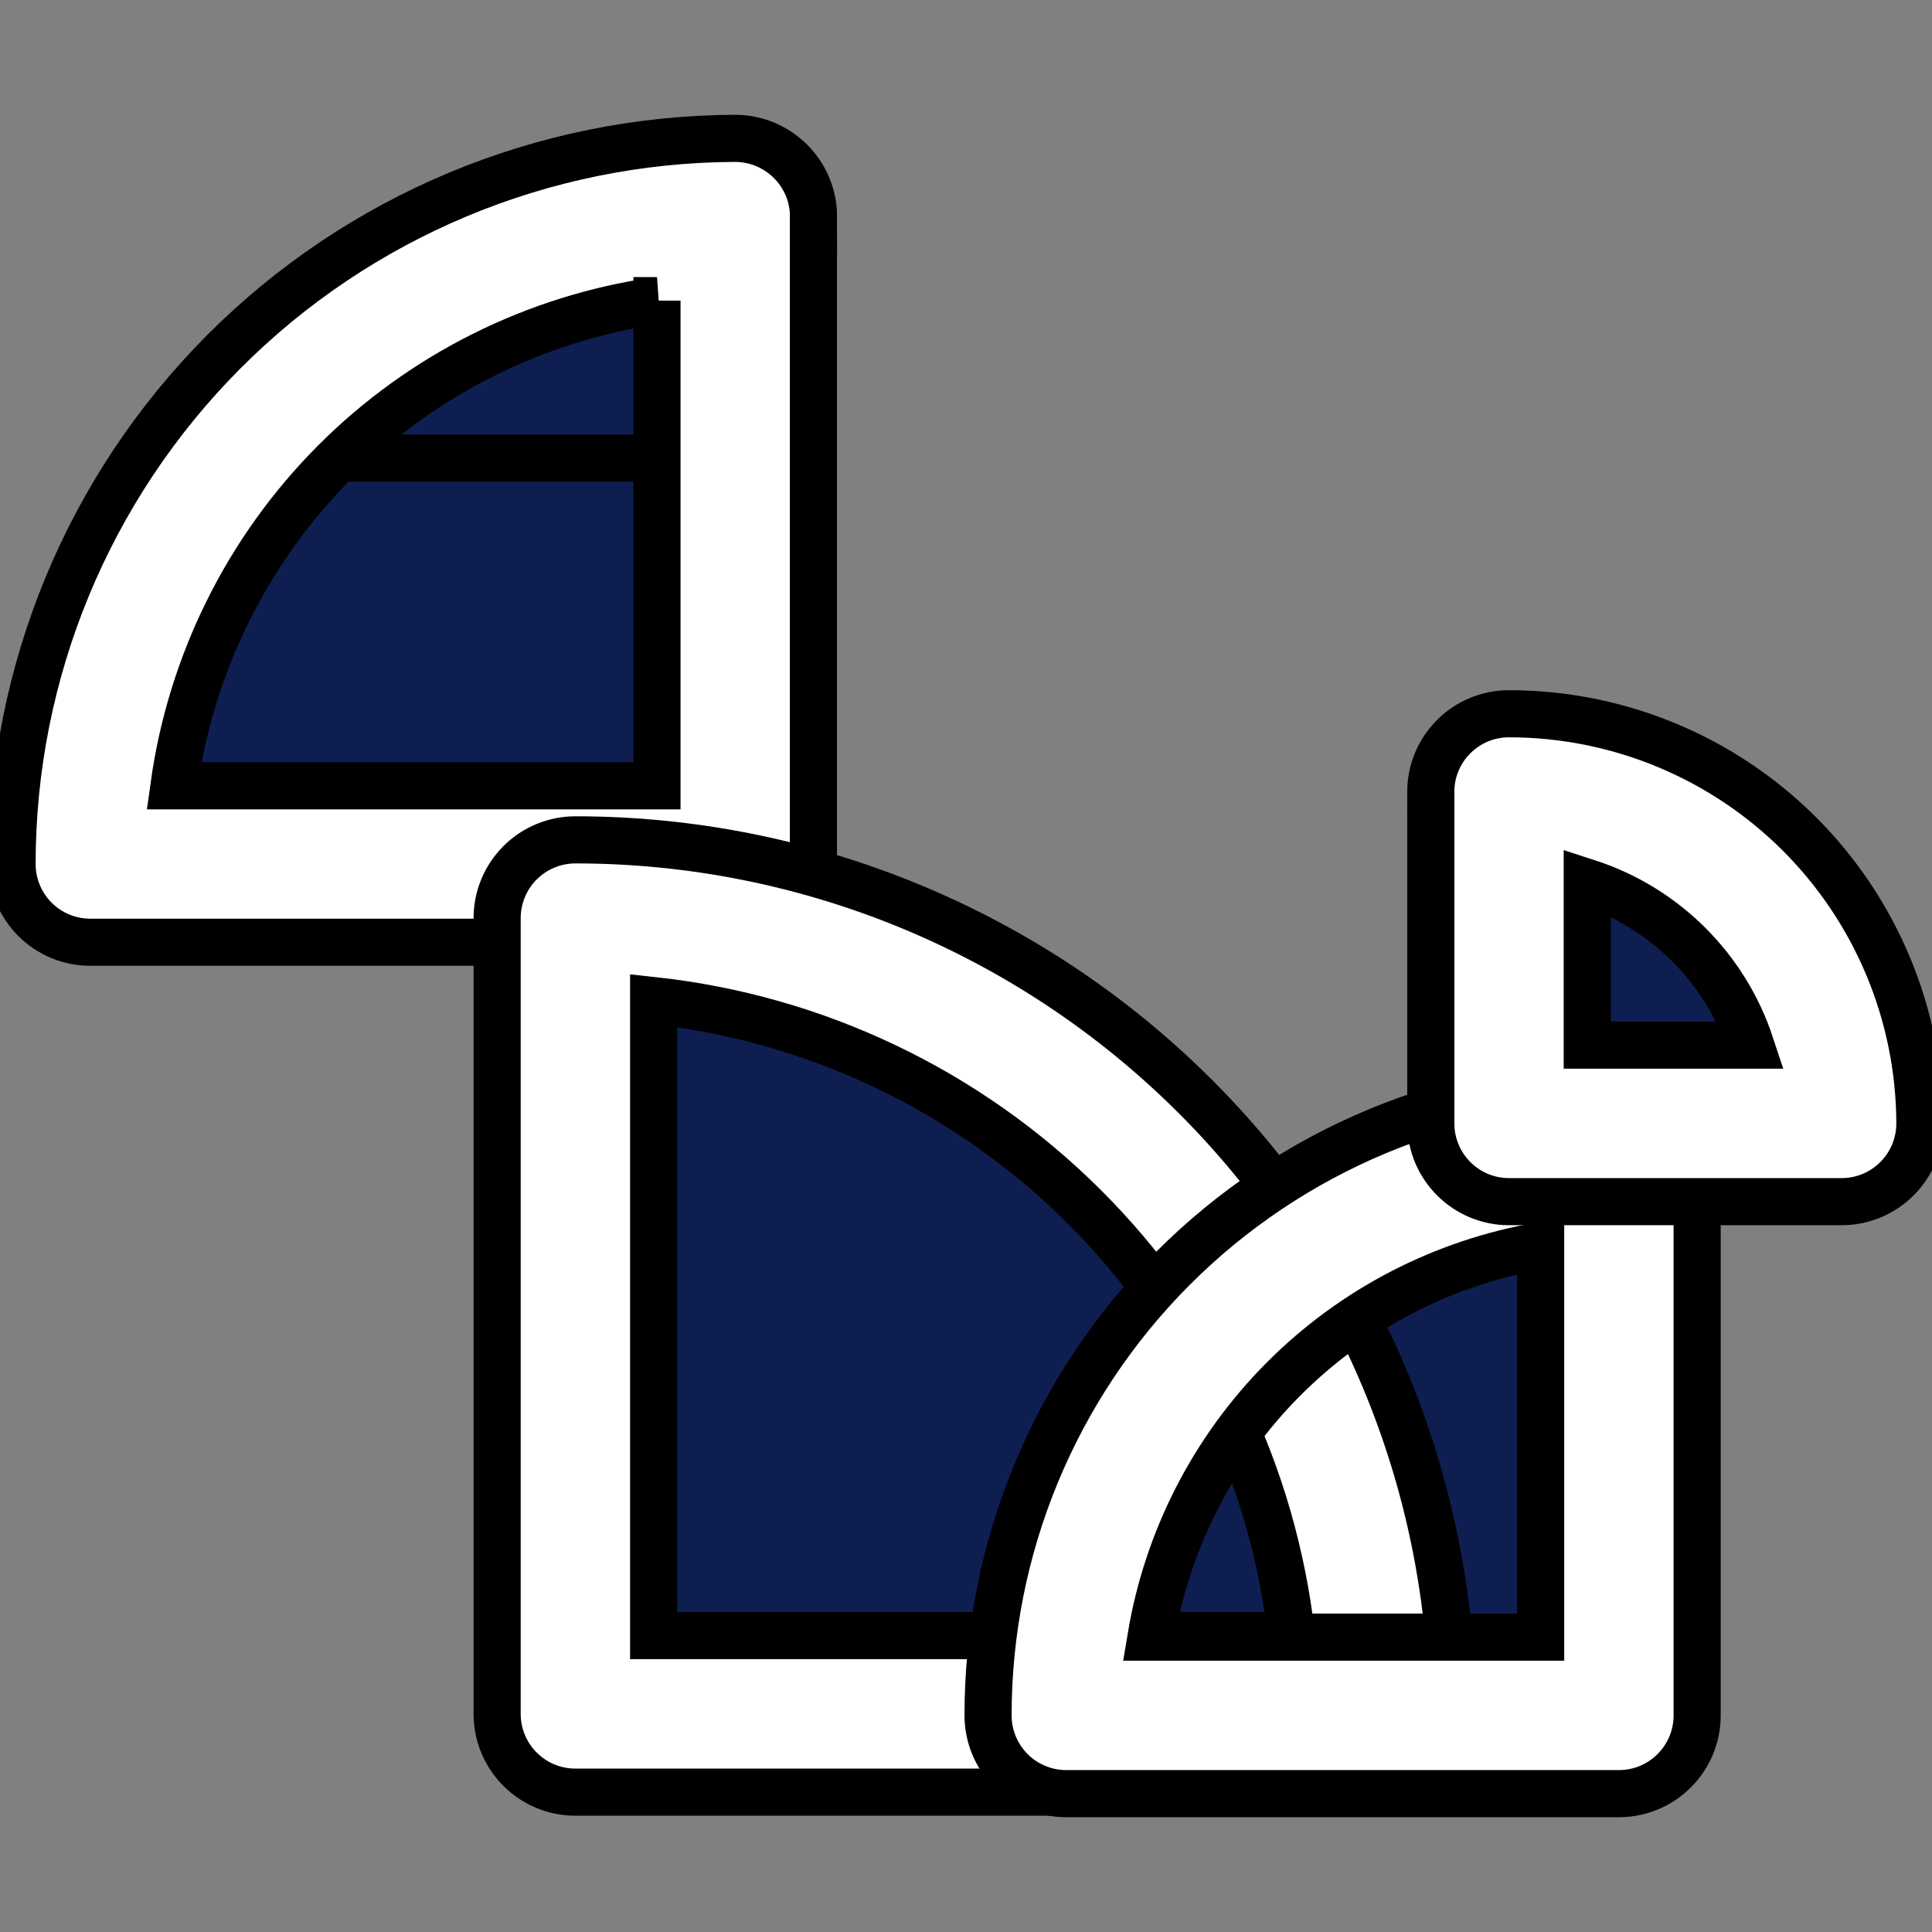
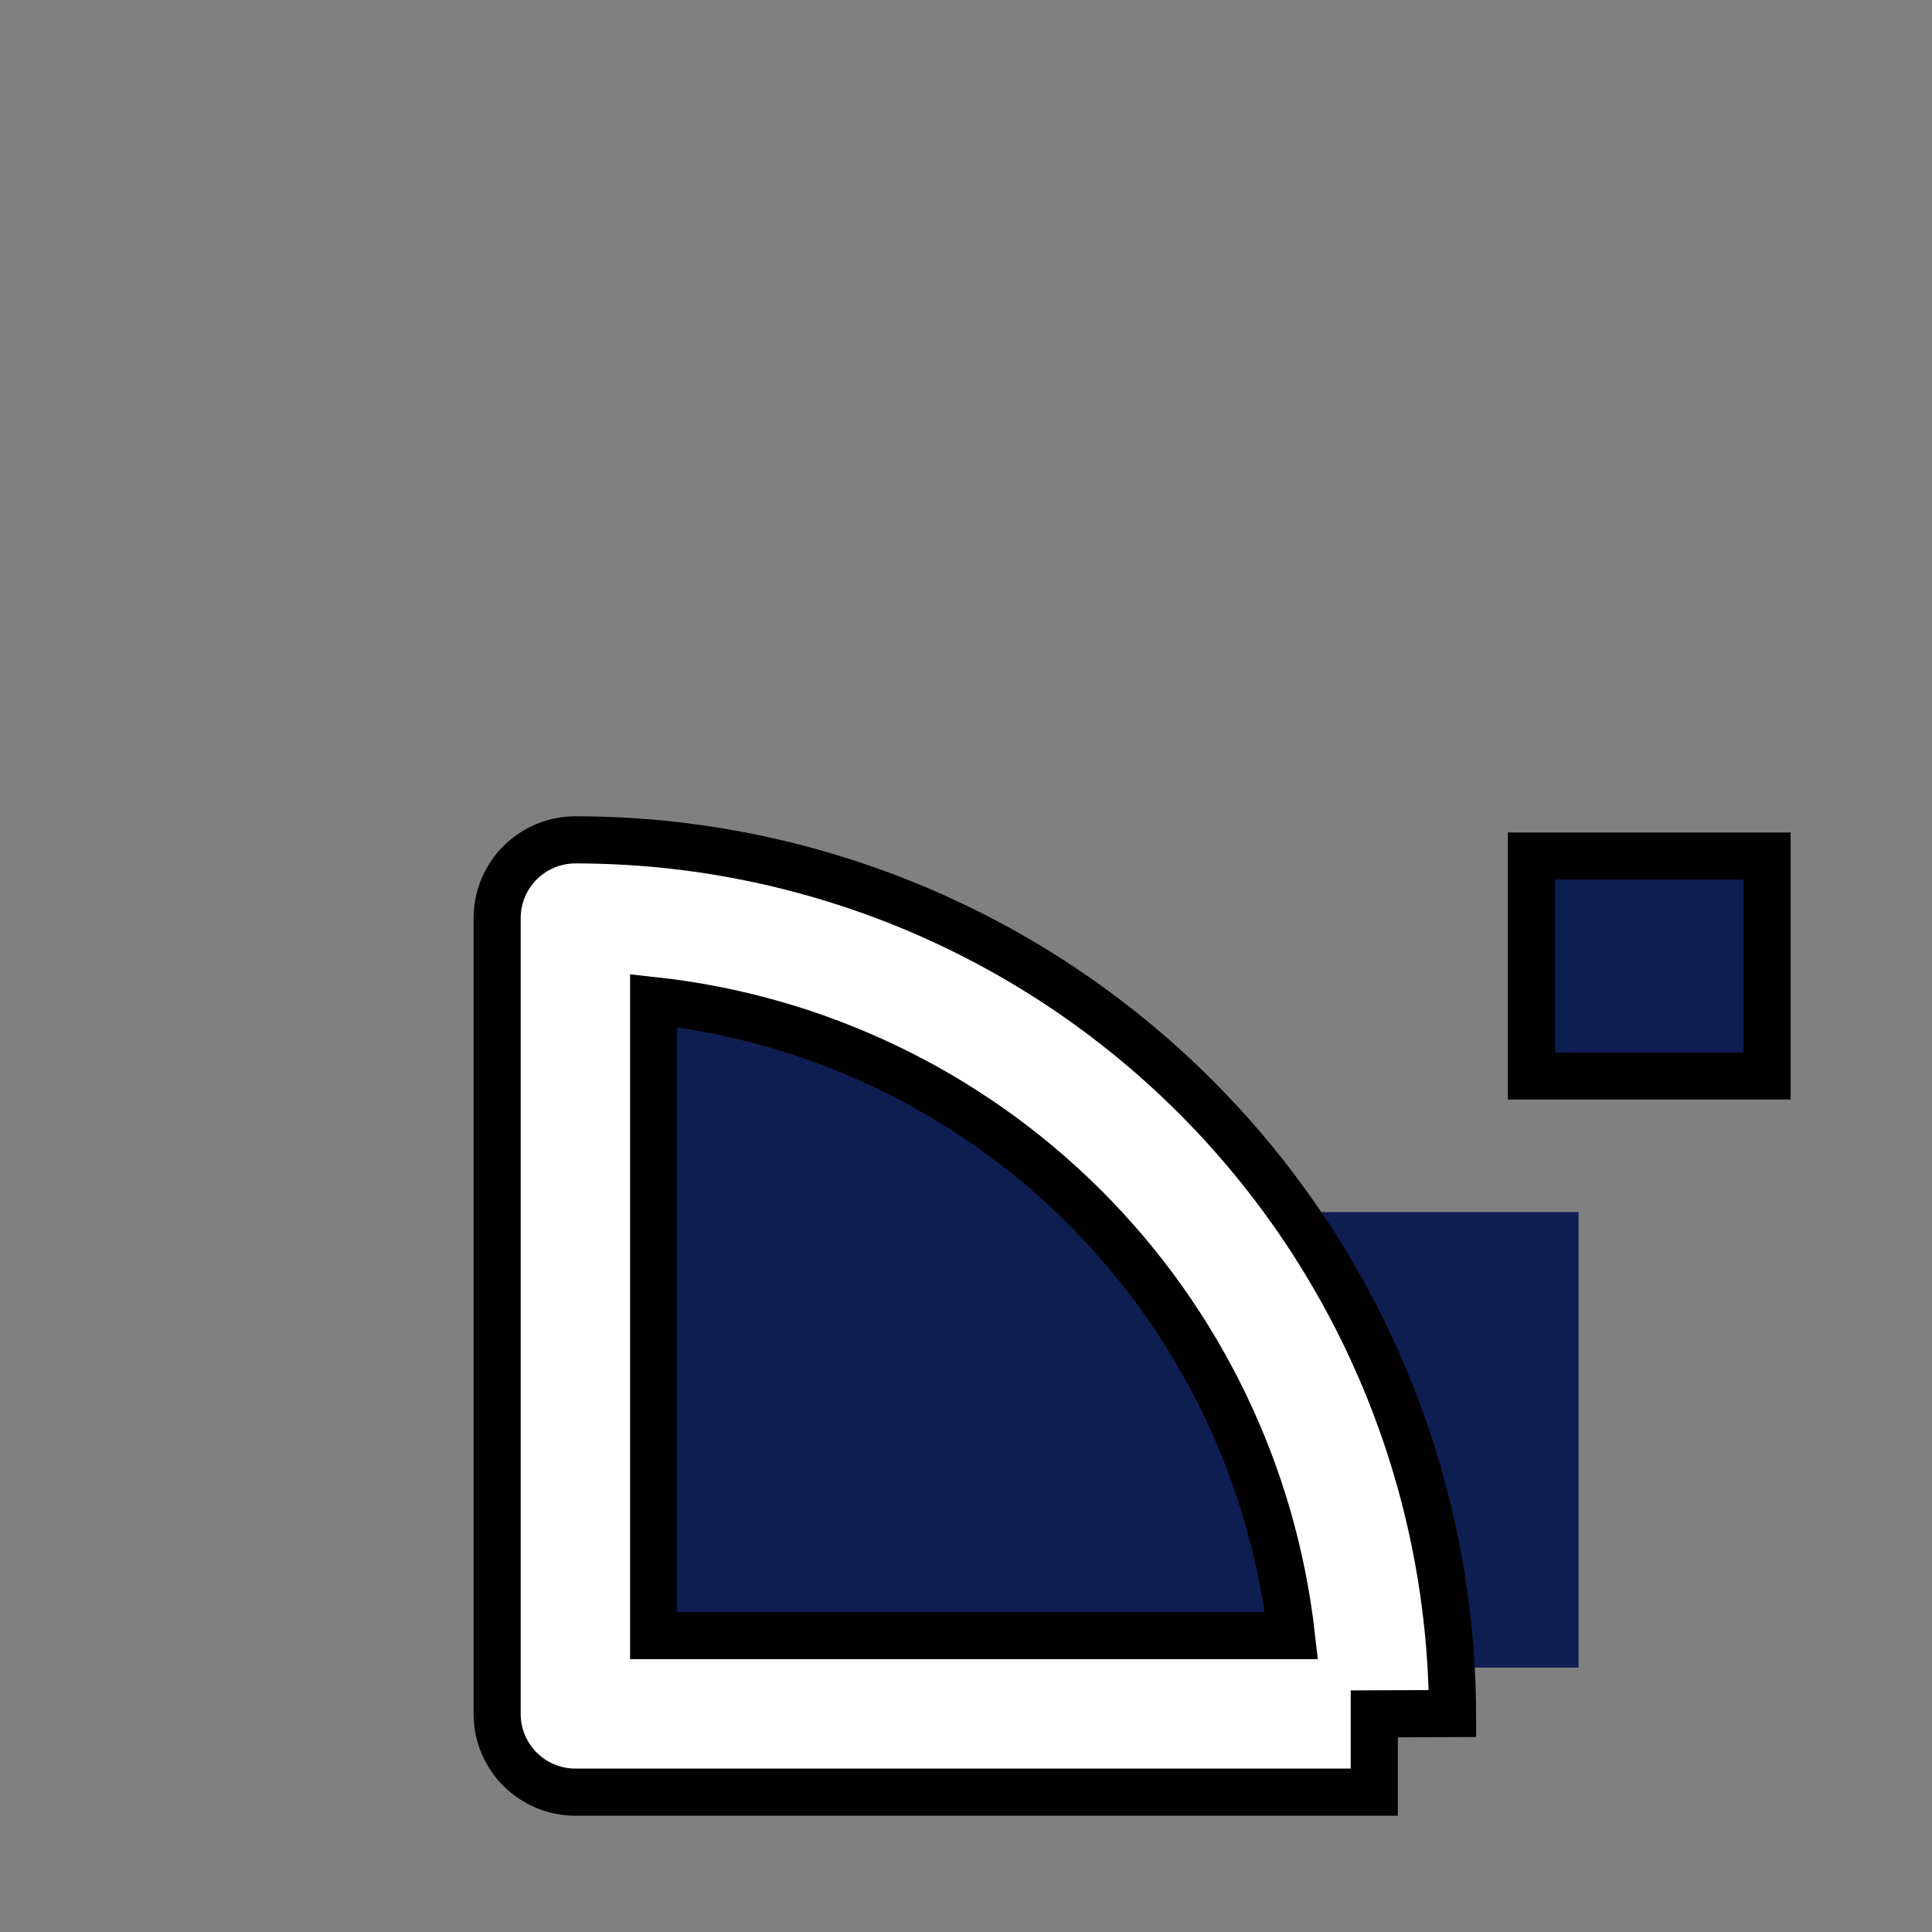
<svg xmlns="http://www.w3.org/2000/svg" width="41" height="41" fill="none">
  <rect width="100%" height="100%" fill="#808080" stroke="none" />
  <g>
    <title>Layer 1</title>
-     <rect id="svg_16" height="7.889" width="7.333" y="6.056" x="6.944" stroke="null" fill="#0f1e51" />
-     <rect stroke="null" id="svg_15" height="8.111" width="11.667" y="9.722" x="3.389" fill="#0f1e51" />
    <rect id="svg_14" height="4.667" width="5" y="18.167" x="32.5" stroke="null" fill="#0f1e51" />
    <rect transform="rotate(30 17.907 24.709)" stroke="null" id="svg_13" height="7.834" width="10.396" y="20.792" x="12.709" fill="#0f1e51" />
    <rect id="svg_12" height="9.667" width="20.667" y="25.722" x="12.833" fill="#0f1e51" />
    <g stroke="null" id="svg_6">
-       <path stroke="null" id="svg_2" fill="white" d="m13.943,6.38c-2.578,0.37 -4.985,1.566 -6.844,3.432c-1.861,1.868 -3.048,4.282 -3.407,6.864l10.25,0l0,-10.296zm3.321,-1.783c0,-0.917 -0.75,-1.661 -1.667,-1.661c-4.074,0.016 -7.976,1.646 -10.851,4.532c-2.875,2.886 -4.49,6.794 -4.49,10.868c-0,0.44 0.175,0.863 0.486,1.174c0.311,0.311 0.734,0.486 1.174,0.486l13.686,0c0.917,0 1.66,-0.743 1.66,-1.66l0,-13.74z" clip-rule="evenodd" fill-rule="evenodd" />
      <path stroke="null" id="svg_3" fill="white" d="m11.037,18.309c0.311,-0.311 0.734,-0.486 1.174,-0.486c4.924,0 9.648,1.951 13.136,5.426c3.489,3.475 5.458,8.191 5.478,13.115l-1.661,0.007l0,1.661l-16.954,0c-0.917,0 -1.66,-0.744 -1.66,-1.661l0,-16.887c0,-0.44 0.175,-0.863 0.486,-1.174zm16.369,16.401c-0.39,-3.431 -1.933,-6.648 -4.403,-9.108c-2.471,-2.462 -5.697,-3.993 -9.132,-4.368l0,13.476l13.535,0z" clip-rule="evenodd" fill-rule="evenodd" />
-       <path stroke="null" id="svg_4" fill="white" d="m32.695,26.437c-2.056,0.352 -3.967,1.334 -5.458,2.83c-1.492,1.498 -2.468,3.416 -2.811,5.475l8.269,0l0,-8.305zm1.66,-1.805l-0.006,-1.66c-3.554,0.014 -6.957,1.435 -9.465,3.952c-2.508,2.517 -3.916,5.926 -3.916,9.48c0,0.44 0.175,0.863 0.486,1.174c0.311,0.311 0.734,0.486 1.174,0.486l11.727,0c0.917,0 1.661,-0.743 1.661,-1.66l0,-11.771l-1.661,0z" clip-rule="evenodd" fill-rule="evenodd" />
-       <path stroke="null" id="svg_5" fill="white" d="m30.363,16.807c0,-0.917 0.743,-1.66 1.66,-1.66c2.307,0 4.52,0.914 6.155,2.542c1.634,1.628 2.557,3.838 2.565,6.145c0.002,0.441 -0.173,0.865 -0.484,1.178c-0.312,0.313 -0.735,0.489 -1.176,0.489l-7.059,0c-0.917,0 -1.66,-0.744 -1.66,-1.661l0,-7.033zm3.321,1.922l0,3.45l3.468,0c-0.263,-0.799 -0.711,-1.533 -1.318,-2.138c-0.609,-0.607 -1.347,-1.053 -2.15,-1.313z" clip-rule="evenodd" fill-rule="evenodd" />
    </g>
  </g>
</svg>